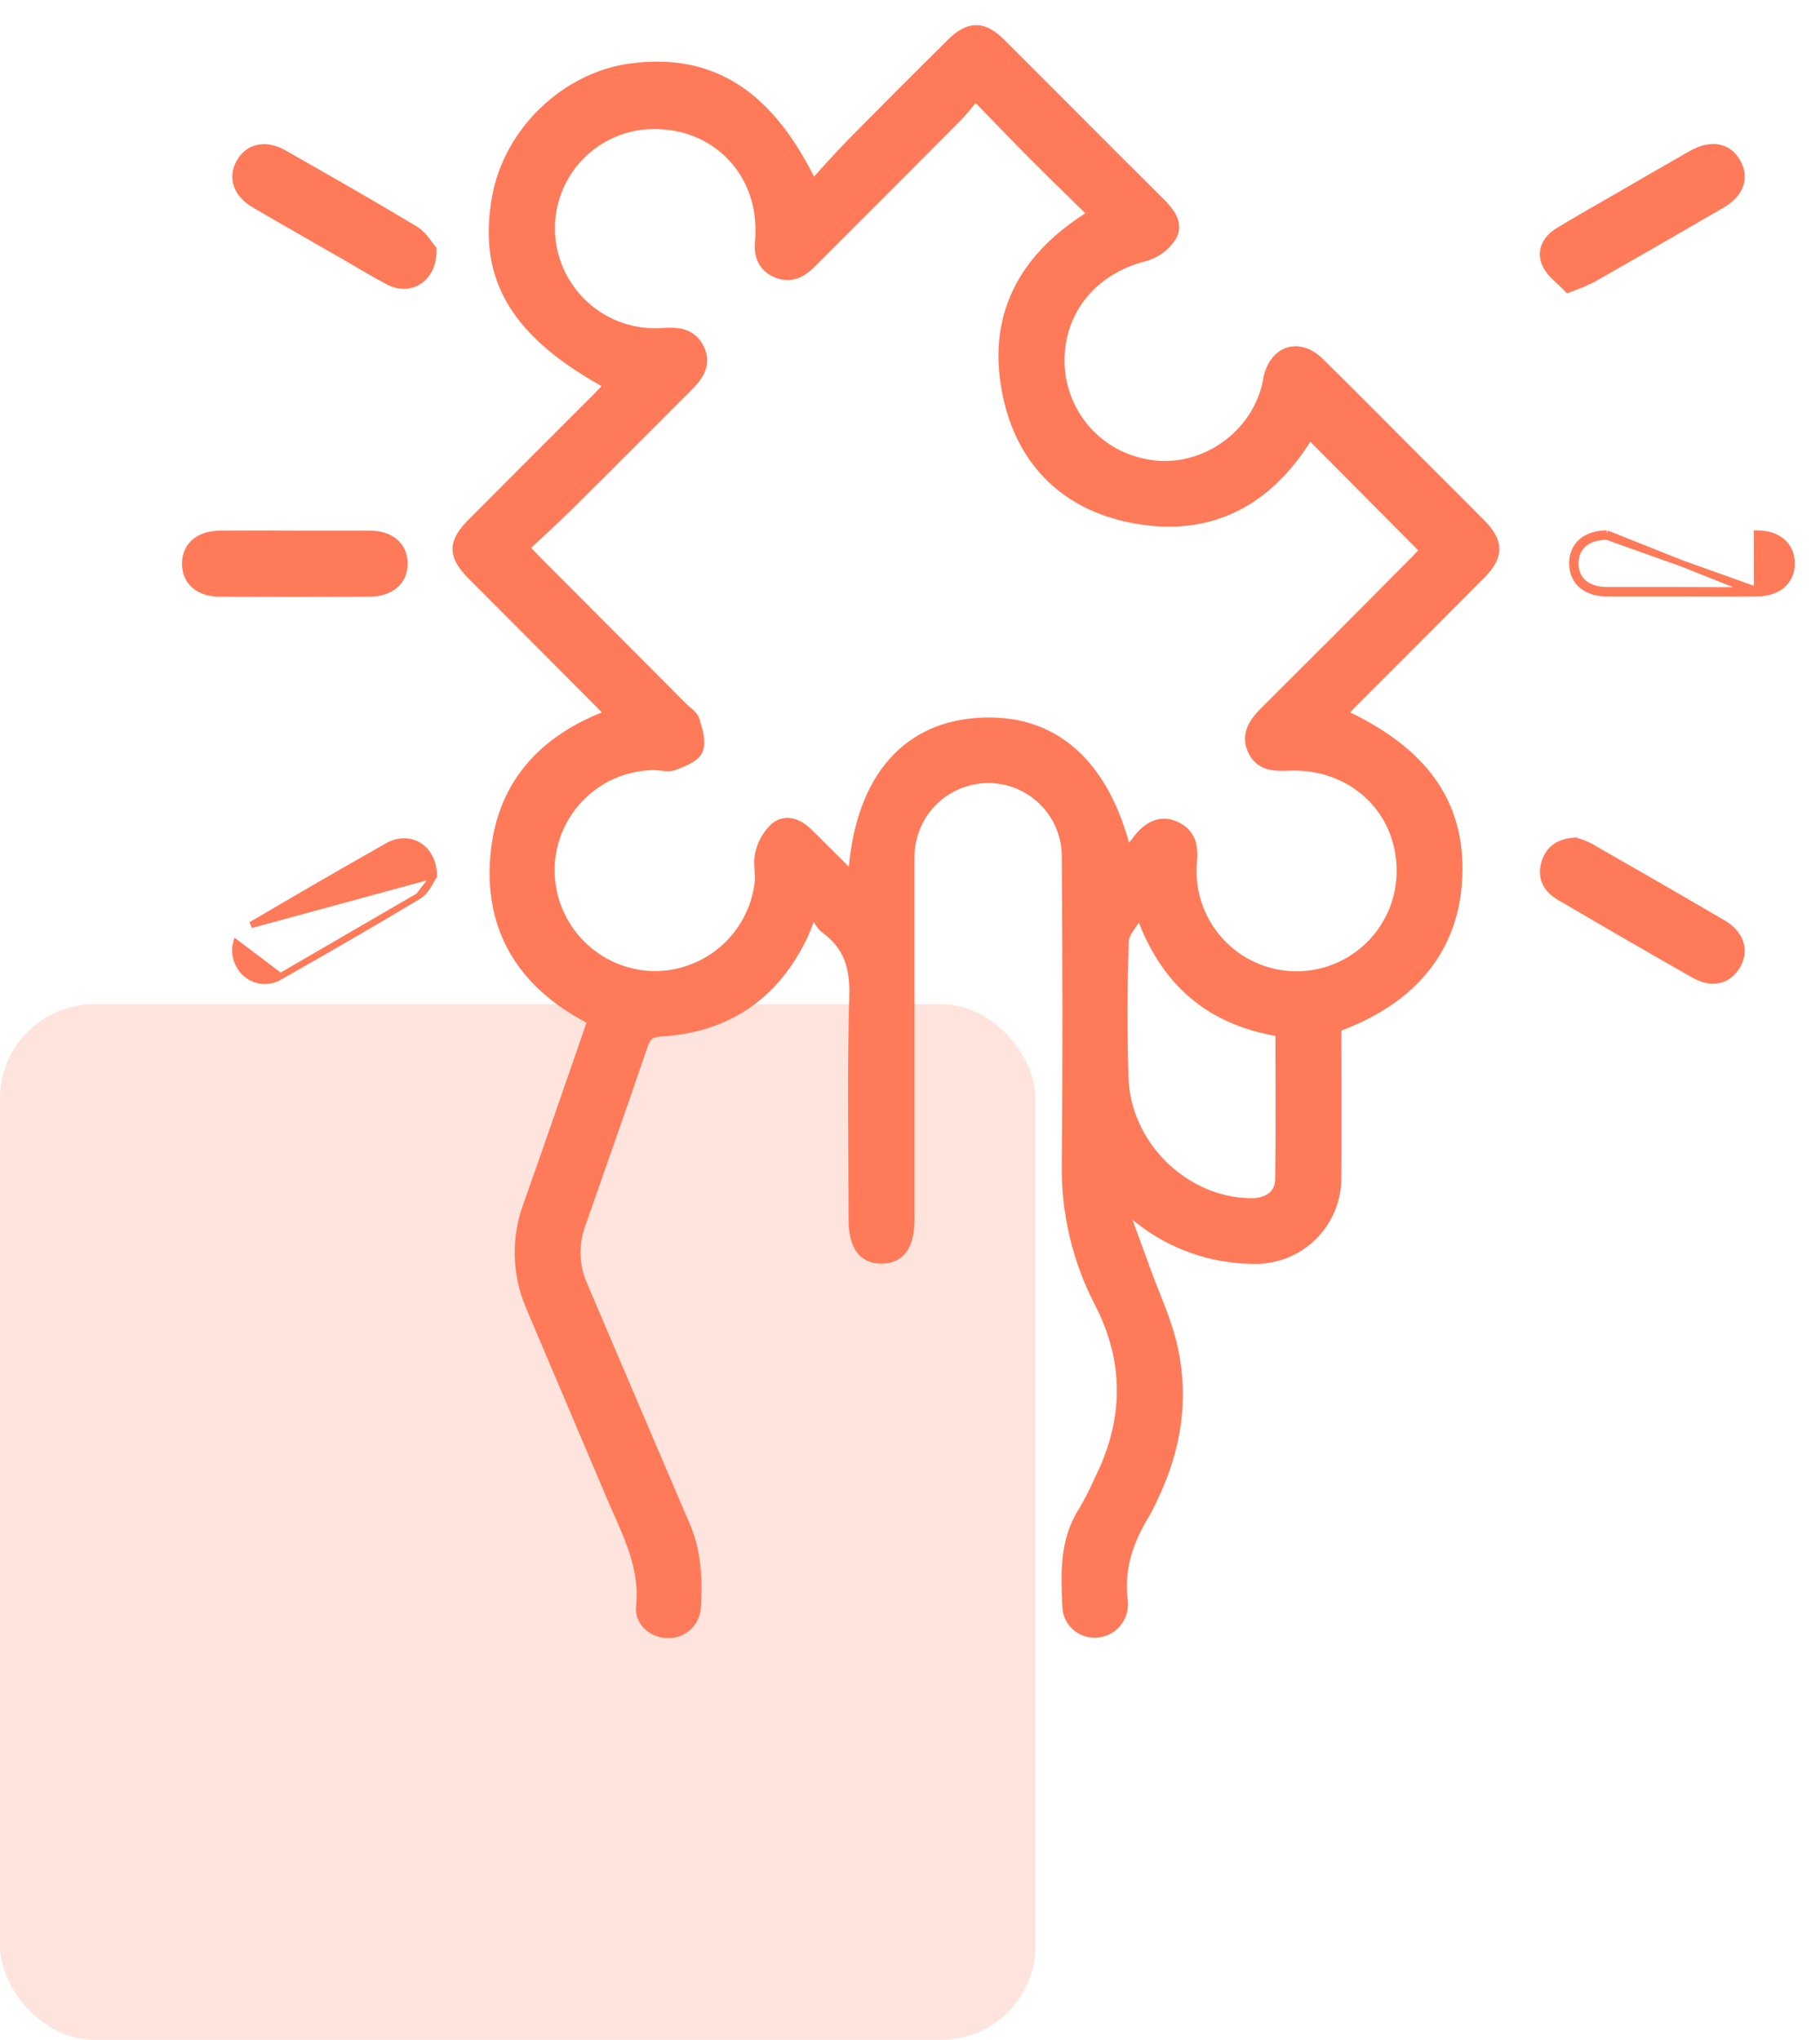
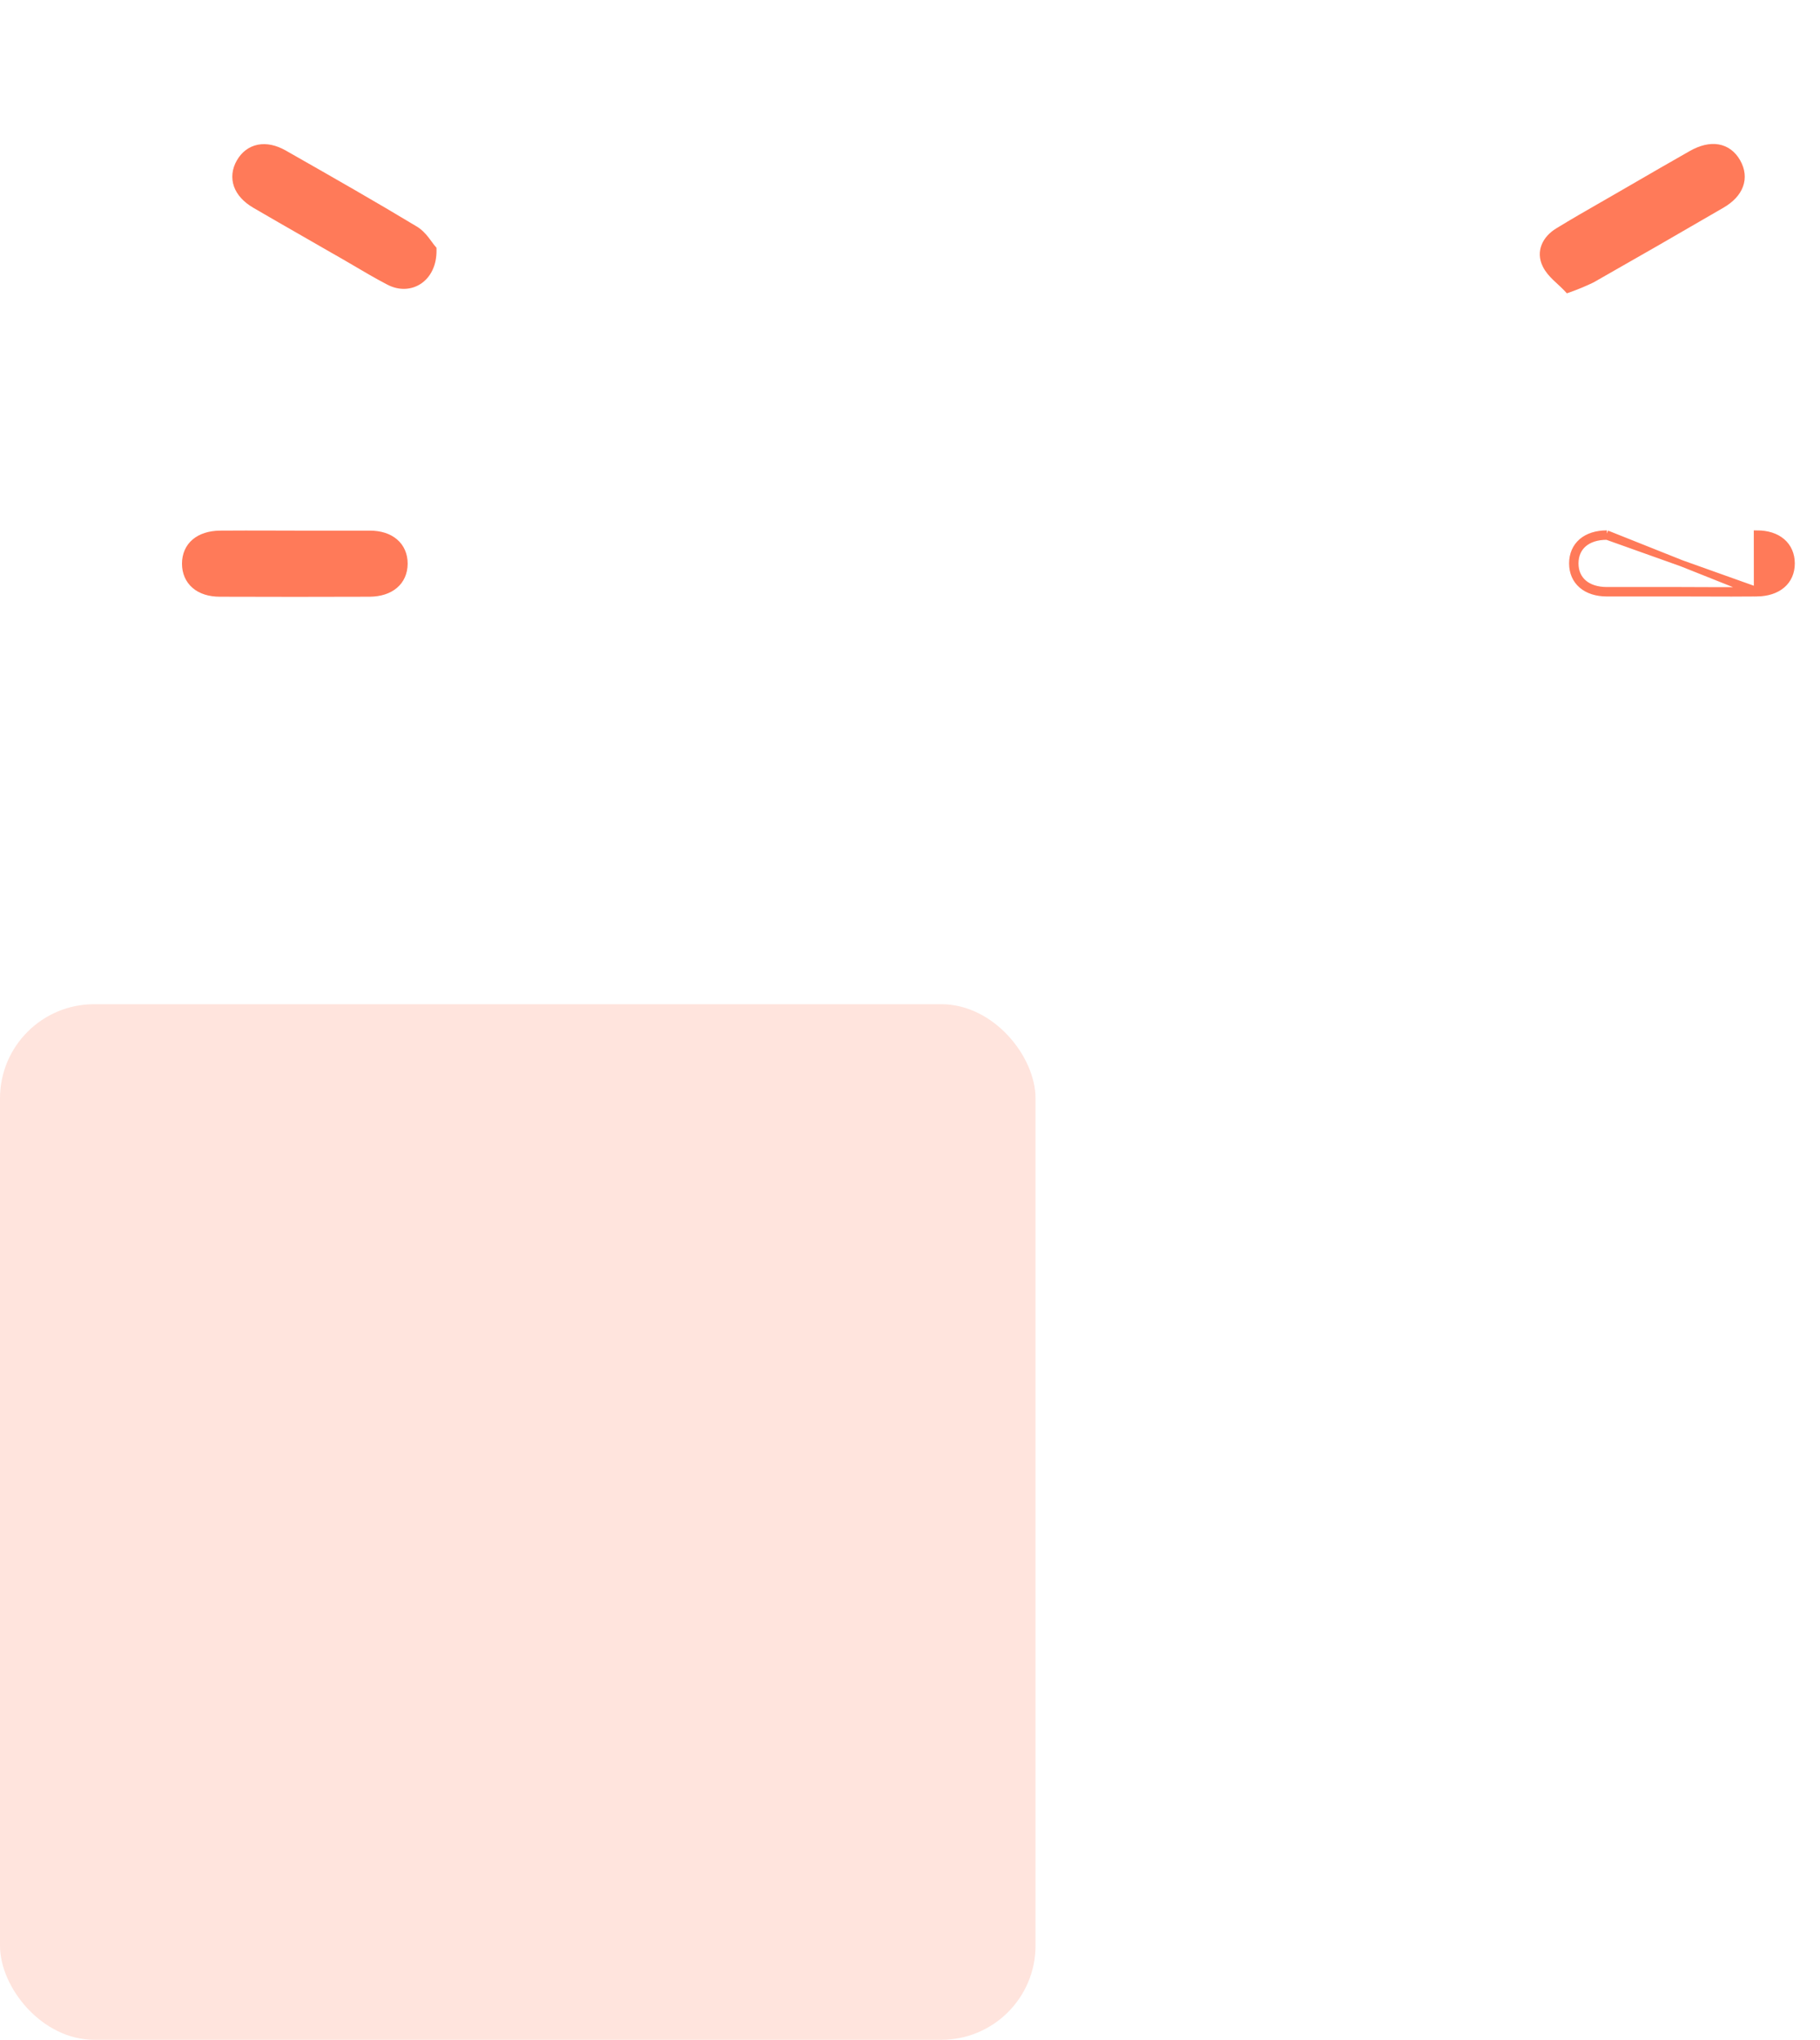
<svg xmlns="http://www.w3.org/2000/svg" width="58" height="65" viewBox="0 0 58 65" fill="none">
  <rect y="32" width="33" height="33" rx="3" fill="#FF7A59" fill-opacity="0.2" />
  <mask id="path-2-outside-1_756_10349" maskUnits="userSpaceOnUse" x="13.621" y="0" width="35" height="53" fill="black">
    <rect fill="white" x="13.621" width="35" height="53" />
-     <path d="M25.89 28.933C25.717 29.369 25.64 29.6 25.537 29.816C24.633 31.687 23.138 32.702 21.07 32.829C20.705 32.851 20.558 32.962 20.445 33.299C19.796 35.209 19.12 37.109 18.457 39.015C18.226 39.656 18.252 40.362 18.529 40.984C19.623 43.542 20.707 46.1 21.802 48.649C22.155 49.473 22.187 50.337 22.136 51.207C22.126 51.423 22.033 51.627 21.875 51.776C21.718 51.924 21.509 52.004 21.292 52C20.849 52 20.421 51.663 20.468 51.203C20.61 49.888 20.002 48.795 19.519 47.66C18.66 45.64 17.803 43.62 16.947 41.599C16.511 40.577 16.488 39.426 16.883 38.387C17.576 36.436 18.246 34.477 18.937 32.489C16.853 31.45 15.672 29.796 15.814 27.446C15.956 25.097 17.296 23.586 19.525 22.786C19.367 22.618 19.241 22.475 19.106 22.34L15.09 18.312C14.47 17.688 14.464 17.317 15.076 16.697C16.427 15.341 17.779 13.988 19.133 12.635C19.254 12.513 19.369 12.384 19.491 12.252C16.47 10.62 15.414 8.866 15.88 6.291C16.254 4.22 18.059 2.489 20.124 2.219C22.679 1.888 24.496 3.049 25.89 5.98C26.326 5.506 26.718 5.053 27.138 4.627C28.195 3.553 29.259 2.487 30.331 1.427C30.898 0.859 31.312 0.859 31.874 1.42C33.567 3.11 35.252 4.807 36.949 6.494C37.244 6.79 37.517 7.142 37.298 7.517C37.103 7.818 36.805 8.036 36.46 8.131C34.8 8.548 33.709 9.864 33.725 11.525C33.733 12.312 34.013 13.072 34.519 13.674C35.024 14.276 35.723 14.684 36.496 14.827C38.224 15.178 40.004 14.024 40.418 12.284C40.438 12.198 40.448 12.11 40.469 12.023C40.676 11.188 41.402 10.974 42.019 11.582C43.081 12.625 44.126 13.686 45.178 14.739C45.842 15.403 46.51 16.063 47.165 16.729C47.722 17.297 47.719 17.705 47.153 18.275C45.804 19.632 44.453 20.987 43.098 22.34C42.956 22.475 42.836 22.617 42.695 22.766C45.314 23.959 46.492 25.609 46.402 27.92C46.314 30.175 45.001 31.82 42.546 32.701C42.546 34.294 42.559 35.906 42.546 37.516C42.549 37.858 42.483 38.198 42.352 38.514C42.221 38.83 42.027 39.116 41.782 39.355C41.537 39.594 41.247 39.781 40.928 39.905C40.609 40.028 40.269 40.086 39.927 40.074C38.624 40.064 37.361 39.619 36.338 38.811C36.196 38.704 36.067 38.596 35.931 38.488L35.766 38.561C35.994 39.186 36.222 39.811 36.449 40.437C36.754 41.281 37.149 42.108 37.338 42.978C37.687 44.583 37.443 46.15 36.737 47.637C36.653 47.831 36.558 48.021 36.453 48.205C35.921 49.072 35.602 49.989 35.743 51.025C35.75 51.078 35.75 51.131 35.743 51.184C35.731 51.399 35.637 51.601 35.482 51.75C35.327 51.898 35.121 51.983 34.906 51.986C34.689 51.994 34.477 51.916 34.317 51.768C34.157 51.62 34.063 51.415 34.054 51.197C34.009 50.151 33.956 49.102 34.571 48.161C34.758 47.839 34.927 47.507 35.076 47.166C36.017 45.278 36.044 43.376 35.076 41.501C34.364 40.129 34.006 38.6 34.037 37.054C34.068 33.811 34.059 30.566 34.037 27.321C34.041 26.921 33.951 26.524 33.773 26.165C33.595 25.806 33.335 25.494 33.014 25.255C32.693 25.016 32.32 24.856 31.925 24.788C31.531 24.721 31.126 24.748 30.744 24.867C30.215 25.029 29.753 25.36 29.428 25.809C29.104 26.259 28.934 26.801 28.945 27.355C28.945 29.962 28.945 32.569 28.945 35.172C28.945 36.397 28.945 37.62 28.945 38.843C28.945 39.665 28.668 40.064 28.093 40.067C27.519 40.07 27.242 39.665 27.242 38.851C27.242 36.474 27.195 34.098 27.265 31.724C27.291 30.808 27.08 30.12 26.349 29.574C26.181 29.466 26.089 29.22 25.89 28.933ZM41.72 13.754C40.442 15.914 38.563 16.969 36.033 16.454C33.999 16.039 32.647 14.725 32.182 12.708C31.588 10.127 32.639 8.194 34.91 6.832C34.253 6.186 33.616 5.572 32.991 4.943C32.366 4.315 31.766 3.689 31.082 2.986C30.825 3.285 30.643 3.526 30.43 3.74C28.893 5.285 27.353 6.828 25.811 8.367C25.509 8.67 25.171 8.826 24.76 8.652C24.35 8.477 24.214 8.126 24.261 7.692C24.272 7.587 24.273 7.48 24.275 7.374C24.306 5.4 22.811 3.896 20.834 3.913C20.385 3.914 19.942 4.004 19.529 4.18C19.116 4.355 18.742 4.611 18.43 4.934C18.118 5.256 17.874 5.638 17.712 6.057C17.55 6.475 17.473 6.922 17.486 7.371C17.5 7.829 17.606 8.279 17.798 8.694C17.99 9.109 18.265 9.481 18.604 9.788C18.944 10.094 19.342 10.329 19.774 10.477C20.207 10.626 20.665 10.685 21.121 10.651C21.598 10.619 22.018 10.651 22.249 11.13C22.48 11.609 22.215 11.967 21.884 12.297C20.615 13.561 19.356 14.831 18.084 16.092C17.621 16.549 17.136 16.984 16.643 17.448C16.852 17.667 16.983 17.809 17.119 17.945C18.656 19.489 20.195 21.032 21.735 22.576C21.86 22.701 22.049 22.809 22.094 22.959C22.184 23.259 22.31 23.63 22.205 23.88C22.111 24.105 21.738 24.24 21.461 24.347C21.295 24.41 21.078 24.347 20.884 24.34C20.005 24.335 19.16 24.672 18.525 25.279C17.889 25.886 17.514 26.716 17.477 27.594C17.443 28.482 17.756 29.347 18.348 30.008C18.94 30.669 19.766 31.074 20.651 31.137C21.517 31.192 22.372 30.914 23.041 30.36C23.709 29.805 24.141 29.015 24.248 28.153C24.286 27.839 24.19 27.499 24.266 27.201C24.336 26.89 24.499 26.608 24.733 26.393C25.043 26.146 25.412 26.281 25.693 26.552C26.1 26.946 26.495 27.352 26.9 27.75C26.988 27.837 27.093 27.907 27.222 28.009C27.388 25.006 28.783 23.262 31.103 23.079C33.516 22.887 35.173 24.329 35.88 27.255C36.052 27.084 36.21 26.899 36.352 26.703C36.655 26.355 37.023 26.156 37.48 26.386C37.937 26.616 37.985 27.009 37.944 27.472C37.905 27.932 37.96 28.396 38.106 28.834C38.252 29.272 38.486 29.676 38.794 30.02C39.101 30.365 39.476 30.643 39.895 30.837C40.313 31.031 40.767 31.138 41.229 31.15C41.686 31.162 42.14 31.082 42.565 30.913C42.99 30.745 43.377 30.492 43.702 30.171C44.027 29.849 44.284 29.464 44.457 29.041C44.63 28.617 44.715 28.163 44.708 27.705C44.684 25.725 43.093 24.264 41.041 24.358C40.589 24.379 40.174 24.358 39.958 23.893C39.742 23.428 39.98 23.059 40.317 22.722C41.926 21.122 43.528 19.516 45.123 17.904C45.253 17.772 45.377 17.634 45.473 17.532L41.72 13.754ZM36.341 28.961C36.093 29.388 35.783 29.682 35.773 29.985C35.722 31.434 35.719 32.886 35.763 34.338C35.826 36.513 37.707 38.352 39.843 38.382C40.425 38.39 40.828 38.107 40.837 37.586C40.861 36.014 40.845 34.44 40.845 32.84C38.617 32.496 37.129 31.271 36.345 28.961H36.341Z" />
  </mask>
-   <path d="M25.89 28.933C25.717 29.369 25.64 29.6 25.537 29.816C24.633 31.687 23.138 32.702 21.07 32.829C20.705 32.851 20.558 32.962 20.445 33.299C19.796 35.209 19.12 37.109 18.457 39.015C18.226 39.656 18.252 40.362 18.529 40.984C19.623 43.542 20.707 46.1 21.802 48.649C22.155 49.473 22.187 50.337 22.136 51.207C22.126 51.423 22.033 51.627 21.875 51.776C21.718 51.924 21.509 52.004 21.292 52C20.849 52 20.421 51.663 20.468 51.203C20.61 49.888 20.002 48.795 19.519 47.66C18.66 45.64 17.803 43.62 16.947 41.599C16.511 40.577 16.488 39.426 16.883 38.387C17.576 36.436 18.246 34.477 18.937 32.489C16.853 31.45 15.672 29.796 15.814 27.446C15.956 25.097 17.296 23.586 19.525 22.786C19.367 22.618 19.241 22.475 19.106 22.34L15.09 18.312C14.47 17.688 14.464 17.317 15.076 16.697C16.427 15.341 17.779 13.988 19.133 12.635C19.254 12.513 19.369 12.384 19.491 12.252C16.47 10.62 15.414 8.866 15.88 6.291C16.254 4.22 18.059 2.489 20.124 2.219C22.679 1.888 24.496 3.049 25.89 5.98C26.326 5.506 26.718 5.053 27.138 4.627C28.195 3.553 29.259 2.487 30.331 1.427C30.898 0.859 31.312 0.859 31.874 1.42C33.567 3.11 35.252 4.807 36.949 6.494C37.244 6.79 37.517 7.142 37.298 7.517C37.103 7.818 36.805 8.036 36.46 8.131C34.8 8.548 33.709 9.864 33.725 11.525C33.733 12.312 34.013 13.072 34.519 13.674C35.024 14.276 35.723 14.684 36.496 14.827C38.224 15.178 40.004 14.024 40.418 12.284C40.438 12.198 40.448 12.11 40.469 12.023C40.676 11.188 41.402 10.974 42.019 11.582C43.081 12.625 44.126 13.686 45.178 14.739C45.842 15.403 46.51 16.063 47.165 16.729C47.722 17.297 47.719 17.705 47.153 18.275C45.804 19.632 44.453 20.987 43.098 22.34C42.956 22.475 42.836 22.617 42.695 22.766C45.314 23.959 46.492 25.609 46.402 27.92C46.314 30.175 45.001 31.82 42.546 32.701C42.546 34.294 42.559 35.906 42.546 37.516C42.549 37.858 42.483 38.198 42.352 38.514C42.221 38.83 42.027 39.116 41.782 39.355C41.537 39.594 41.247 39.781 40.928 39.905C40.609 40.028 40.269 40.086 39.927 40.074C38.624 40.064 37.361 39.619 36.338 38.811C36.196 38.704 36.067 38.596 35.931 38.488L35.766 38.561C35.994 39.186 36.222 39.811 36.449 40.437C36.754 41.281 37.149 42.108 37.338 42.978C37.687 44.583 37.443 46.15 36.737 47.637C36.653 47.831 36.558 48.021 36.453 48.205C35.921 49.072 35.602 49.989 35.743 51.025C35.75 51.078 35.75 51.131 35.743 51.184C35.731 51.399 35.637 51.601 35.482 51.75C35.327 51.898 35.121 51.983 34.906 51.986C34.689 51.994 34.477 51.916 34.317 51.768C34.157 51.62 34.063 51.415 34.054 51.197C34.009 50.151 33.956 49.102 34.571 48.161C34.758 47.839 34.927 47.507 35.076 47.166C36.017 45.278 36.044 43.376 35.076 41.501C34.364 40.129 34.006 38.6 34.037 37.054C34.068 33.811 34.059 30.566 34.037 27.321C34.041 26.921 33.951 26.524 33.773 26.165C33.595 25.806 33.335 25.494 33.014 25.255C32.693 25.016 32.32 24.856 31.925 24.788C31.531 24.721 31.126 24.748 30.744 24.867C30.215 25.029 29.753 25.36 29.428 25.809C29.104 26.259 28.934 26.801 28.945 27.355C28.945 29.962 28.945 32.569 28.945 35.172C28.945 36.397 28.945 37.62 28.945 38.843C28.945 39.665 28.668 40.064 28.093 40.067C27.519 40.07 27.242 39.665 27.242 38.851C27.242 36.474 27.195 34.098 27.265 31.724C27.291 30.808 27.08 30.12 26.349 29.574C26.181 29.466 26.089 29.22 25.89 28.933ZM41.72 13.754C40.442 15.914 38.563 16.969 36.033 16.454C33.999 16.039 32.647 14.725 32.182 12.708C31.588 10.127 32.639 8.194 34.91 6.832C34.253 6.186 33.616 5.572 32.991 4.943C32.366 4.315 31.766 3.689 31.082 2.986C30.825 3.285 30.643 3.526 30.43 3.74C28.893 5.285 27.353 6.828 25.811 8.367C25.509 8.67 25.171 8.826 24.76 8.652C24.35 8.477 24.214 8.126 24.261 7.692C24.272 7.587 24.273 7.48 24.275 7.374C24.306 5.4 22.811 3.896 20.834 3.913C20.385 3.914 19.942 4.004 19.529 4.18C19.116 4.355 18.742 4.611 18.43 4.934C18.118 5.256 17.874 5.638 17.712 6.057C17.55 6.475 17.473 6.922 17.486 7.371C17.5 7.829 17.606 8.279 17.798 8.694C17.99 9.109 18.265 9.481 18.604 9.788C18.944 10.094 19.342 10.329 19.774 10.477C20.207 10.626 20.665 10.685 21.121 10.651C21.598 10.619 22.018 10.651 22.249 11.13C22.48 11.609 22.215 11.967 21.884 12.297C20.615 13.561 19.356 14.831 18.084 16.092C17.621 16.549 17.136 16.984 16.643 17.448C16.852 17.667 16.983 17.809 17.119 17.945C18.656 19.489 20.195 21.032 21.735 22.576C21.86 22.701 22.049 22.809 22.094 22.959C22.184 23.259 22.31 23.63 22.205 23.88C22.111 24.105 21.738 24.24 21.461 24.347C21.295 24.41 21.078 24.347 20.884 24.34C20.005 24.335 19.16 24.672 18.525 25.279C17.889 25.886 17.514 26.716 17.477 27.594C17.443 28.482 17.756 29.347 18.348 30.008C18.94 30.669 19.766 31.074 20.651 31.137C21.517 31.192 22.372 30.914 23.041 30.36C23.709 29.805 24.141 29.015 24.248 28.153C24.286 27.839 24.19 27.499 24.266 27.201C24.336 26.89 24.499 26.608 24.733 26.393C25.043 26.146 25.412 26.281 25.693 26.552C26.1 26.946 26.495 27.352 26.9 27.75C26.988 27.837 27.093 27.907 27.222 28.009C27.388 25.006 28.783 23.262 31.103 23.079C33.516 22.887 35.173 24.329 35.88 27.255C36.052 27.084 36.21 26.899 36.352 26.703C36.655 26.355 37.023 26.156 37.48 26.386C37.937 26.616 37.985 27.009 37.944 27.472C37.905 27.932 37.96 28.396 38.106 28.834C38.252 29.272 38.486 29.676 38.794 30.02C39.101 30.365 39.476 30.643 39.895 30.837C40.313 31.031 40.767 31.138 41.229 31.15C41.686 31.162 42.14 31.082 42.565 30.913C42.99 30.745 43.377 30.492 43.702 30.171C44.027 29.849 44.284 29.464 44.457 29.041C44.63 28.617 44.715 28.163 44.708 27.705C44.684 25.725 43.093 24.264 41.041 24.358C40.589 24.379 40.174 24.358 39.958 23.893C39.742 23.428 39.98 23.059 40.317 22.722C41.926 21.122 43.528 19.516 45.123 17.904C45.253 17.772 45.377 17.634 45.473 17.532L41.72 13.754ZM36.341 28.961C36.093 29.388 35.783 29.682 35.773 29.985C35.722 31.434 35.719 32.886 35.763 34.338C35.826 36.513 37.707 38.352 39.843 38.382C40.425 38.39 40.828 38.107 40.837 37.586C40.861 36.014 40.845 34.44 40.845 32.84C38.617 32.496 37.129 31.271 36.345 28.961H36.341Z" fill="#FF7A59" />
-   <path d="M25.89 28.933C25.717 29.369 25.64 29.6 25.537 29.816C24.633 31.687 23.138 32.702 21.07 32.829C20.705 32.851 20.558 32.962 20.445 33.299C19.796 35.209 19.12 37.109 18.457 39.015C18.226 39.656 18.252 40.362 18.529 40.984C19.623 43.542 20.707 46.1 21.802 48.649C22.155 49.473 22.187 50.337 22.136 51.207C22.126 51.423 22.033 51.627 21.875 51.776C21.718 51.924 21.509 52.004 21.292 52C20.849 52 20.421 51.663 20.468 51.203C20.61 49.888 20.002 48.795 19.519 47.66C18.66 45.64 17.803 43.62 16.947 41.599C16.511 40.577 16.488 39.426 16.883 38.387C17.576 36.436 18.246 34.477 18.937 32.489C16.853 31.45 15.672 29.796 15.814 27.446C15.956 25.097 17.296 23.586 19.525 22.786C19.367 22.618 19.241 22.475 19.106 22.34L15.09 18.312C14.47 17.688 14.464 17.317 15.076 16.697C16.427 15.341 17.779 13.988 19.133 12.635C19.254 12.513 19.369 12.384 19.491 12.252C16.47 10.62 15.414 8.866 15.88 6.291C16.254 4.22 18.059 2.489 20.124 2.219C22.679 1.888 24.496 3.049 25.89 5.98C26.326 5.506 26.718 5.053 27.138 4.627C28.195 3.553 29.259 2.487 30.331 1.427C30.898 0.859 31.312 0.859 31.874 1.42C33.567 3.11 35.252 4.807 36.949 6.494C37.244 6.79 37.517 7.142 37.298 7.517C37.103 7.818 36.805 8.036 36.46 8.131C34.8 8.548 33.709 9.864 33.725 11.525C33.733 12.312 34.013 13.072 34.519 13.674C35.024 14.276 35.723 14.684 36.496 14.827C38.224 15.178 40.004 14.024 40.418 12.284C40.438 12.198 40.448 12.11 40.469 12.023C40.676 11.188 41.402 10.974 42.019 11.582C43.081 12.625 44.126 13.686 45.178 14.739C45.842 15.403 46.51 16.063 47.165 16.729C47.722 17.297 47.719 17.705 47.153 18.275C45.804 19.632 44.453 20.987 43.098 22.34C42.956 22.475 42.836 22.617 42.695 22.766C45.314 23.959 46.492 25.609 46.402 27.92C46.314 30.175 45.001 31.82 42.546 32.701C42.546 34.294 42.559 35.906 42.546 37.516C42.549 37.858 42.483 38.198 42.352 38.514C42.221 38.83 42.027 39.116 41.782 39.355C41.537 39.594 41.247 39.781 40.928 39.905C40.609 40.028 40.269 40.086 39.927 40.074C38.624 40.064 37.361 39.619 36.338 38.811C36.196 38.704 36.067 38.596 35.931 38.488L35.766 38.561C35.994 39.186 36.222 39.811 36.449 40.437C36.754 41.281 37.149 42.108 37.338 42.978C37.687 44.583 37.443 46.15 36.737 47.637C36.653 47.831 36.558 48.021 36.453 48.205C35.921 49.072 35.602 49.989 35.743 51.025C35.75 51.078 35.75 51.131 35.743 51.184C35.731 51.399 35.637 51.601 35.482 51.75C35.327 51.898 35.121 51.983 34.906 51.986C34.689 51.994 34.477 51.916 34.317 51.768C34.157 51.62 34.063 51.415 34.054 51.197C34.009 50.151 33.956 49.102 34.571 48.161C34.758 47.839 34.927 47.507 35.076 47.166C36.017 45.278 36.044 43.376 35.076 41.501C34.364 40.129 34.006 38.6 34.037 37.054C34.068 33.811 34.059 30.566 34.037 27.321C34.041 26.921 33.951 26.524 33.773 26.165C33.595 25.806 33.335 25.494 33.014 25.255C32.693 25.016 32.32 24.856 31.925 24.788C31.531 24.721 31.126 24.748 30.744 24.867C30.215 25.029 29.753 25.36 29.428 25.809C29.104 26.259 28.934 26.801 28.945 27.355C28.945 29.962 28.945 32.569 28.945 35.172C28.945 36.397 28.945 37.62 28.945 38.843C28.945 39.665 28.668 40.064 28.093 40.067C27.519 40.07 27.242 39.665 27.242 38.851C27.242 36.474 27.195 34.098 27.265 31.724C27.291 30.808 27.08 30.12 26.349 29.574C26.181 29.466 26.089 29.22 25.89 28.933ZM41.72 13.754C40.442 15.914 38.563 16.969 36.033 16.454C33.999 16.039 32.647 14.725 32.182 12.708C31.588 10.127 32.639 8.194 34.91 6.832C34.253 6.186 33.616 5.572 32.991 4.943C32.366 4.315 31.766 3.689 31.082 2.986C30.825 3.285 30.643 3.526 30.43 3.74C28.893 5.285 27.353 6.828 25.811 8.367C25.509 8.67 25.171 8.826 24.76 8.652C24.35 8.477 24.214 8.126 24.261 7.692C24.272 7.587 24.273 7.48 24.275 7.374C24.306 5.4 22.811 3.896 20.834 3.913C20.385 3.914 19.942 4.004 19.529 4.18C19.116 4.355 18.742 4.611 18.43 4.934C18.118 5.256 17.874 5.638 17.712 6.057C17.55 6.475 17.473 6.922 17.486 7.371C17.5 7.829 17.606 8.279 17.798 8.694C17.99 9.109 18.265 9.481 18.604 9.788C18.944 10.094 19.342 10.329 19.774 10.477C20.207 10.626 20.665 10.685 21.121 10.651C21.598 10.619 22.018 10.651 22.249 11.13C22.48 11.609 22.215 11.967 21.884 12.297C20.615 13.561 19.356 14.831 18.084 16.092C17.621 16.549 17.136 16.984 16.643 17.448C16.852 17.667 16.983 17.809 17.119 17.945C18.656 19.489 20.195 21.032 21.735 22.576C21.86 22.701 22.049 22.809 22.094 22.959C22.184 23.259 22.31 23.63 22.205 23.88C22.111 24.105 21.738 24.24 21.461 24.347C21.295 24.41 21.078 24.347 20.884 24.34C20.005 24.335 19.16 24.672 18.525 25.279C17.889 25.886 17.514 26.716 17.477 27.594C17.443 28.482 17.756 29.347 18.348 30.008C18.94 30.669 19.766 31.074 20.651 31.137C21.517 31.192 22.372 30.914 23.041 30.36C23.709 29.805 24.141 29.015 24.248 28.153C24.286 27.839 24.19 27.499 24.266 27.201C24.336 26.89 24.499 26.608 24.733 26.393C25.043 26.146 25.412 26.281 25.693 26.552C26.1 26.946 26.495 27.352 26.9 27.75C26.988 27.837 27.093 27.907 27.222 28.009C27.388 25.006 28.783 23.262 31.103 23.079C33.516 22.887 35.173 24.329 35.88 27.255C36.052 27.084 36.21 26.899 36.352 26.703C36.655 26.355 37.023 26.156 37.48 26.386C37.937 26.616 37.985 27.009 37.944 27.472C37.905 27.932 37.96 28.396 38.106 28.834C38.252 29.272 38.486 29.676 38.794 30.02C39.101 30.365 39.476 30.643 39.895 30.837C40.313 31.031 40.767 31.138 41.229 31.15C41.686 31.162 42.14 31.082 42.565 30.913C42.99 30.745 43.377 30.492 43.702 30.171C44.027 29.849 44.284 29.464 44.457 29.041C44.63 28.617 44.715 28.163 44.708 27.705C44.684 25.725 43.093 24.264 41.041 24.358C40.589 24.379 40.174 24.358 39.958 23.893C39.742 23.428 39.98 23.059 40.317 22.722C41.926 21.122 43.528 19.516 45.123 17.904C45.253 17.772 45.377 17.634 45.473 17.532L41.72 13.754ZM36.341 28.961C36.093 29.388 35.783 29.682 35.773 29.985C35.722 31.434 35.719 32.886 35.763 34.338C35.826 36.513 37.707 38.352 39.843 38.382C40.425 38.39 40.828 38.107 40.837 37.586C40.861 36.014 40.845 34.44 40.845 32.84C38.617 32.496 37.129 31.271 36.345 28.961H36.341Z" stroke="#FF7A59" stroke-width="0.4" mask="url(#path-2-outside-1_756_10349)" />
  <path d="M11.785 18.915L11.786 18.915C12.114 18.911 12.391 18.823 12.586 18.656C12.784 18.488 12.89 18.248 12.891 17.962C12.892 17.677 12.786 17.434 12.588 17.265C12.392 17.097 12.116 17.009 11.786 17.009H11.782H11.777H11.773H11.768H11.763H11.759H11.754H11.75H11.745H11.741H11.736H11.732H11.727H11.723H11.718H11.713H11.709H11.704H11.7H11.695H11.691H11.686H11.682H11.677H11.673H11.668H11.664H11.659H11.654H11.65H11.645H11.641H11.636H11.632H11.627H11.623H11.618H11.613H11.609H11.604H11.6H11.595H11.591H11.586H11.582H11.577H11.572H11.568H11.563H11.559H11.554H11.55H11.545H11.541H11.536H11.532H11.527H11.523H11.518H11.513H11.509H11.504H11.5H11.495H11.491H11.486H11.482H11.477H11.472H11.468H11.463H11.459H11.454H11.45H11.445H11.441H11.436H11.431H11.427H11.422H11.418H11.413H11.409H11.404H11.4H11.395H11.39H11.386H11.381H11.377H11.372H11.368H11.363H11.359H11.354H11.35H11.345H11.34H11.336H11.331H11.327H11.322H11.318H11.313H11.309H11.304H11.299H11.295H11.29H11.286H11.281H11.277H11.272H11.268H11.263H11.258H11.254H11.249H11.245H11.24H11.236H11.231H11.226H11.222H11.217H11.213H11.208H11.204H11.199H11.194H11.19H11.185H11.181H11.176H11.172H11.167H11.163H11.158H11.153H11.149H11.144H11.14H11.135H11.131H11.126H11.122H11.117H11.113H11.108H11.103H11.099H11.094H11.09H11.085H11.081H11.076H11.071H11.067H11.062H11.058H11.053H11.049H11.044H11.04H11.035H11.03H11.026H11.021H11.017H11.012H11.008H11.003H10.998H10.994H10.989H10.985H10.98H10.976H10.971H10.966H10.962H10.957H10.953H10.948H10.944H10.939H10.934H10.93H10.925H10.921H10.916H10.912H10.907H10.903H10.898H10.893H10.889H10.884H10.88H10.875H10.871H10.866H10.861H10.857H10.852H10.848H10.843H10.839H10.834H10.829H10.825H10.82H10.816H10.811H10.807H10.802H10.798H10.793H10.788H10.784H10.779H10.775H10.77H10.766H10.761H10.757H10.752H10.747H10.743H10.738H10.734H10.729H10.725H10.72H10.715H10.711H10.706H10.702H10.697H10.693H10.688H10.683H10.679H10.674H10.67H10.665H10.661H10.656H10.651H10.647H10.642H10.638H10.633H10.629H10.624H10.619H10.615H10.61H10.606H10.601H10.597H10.592H10.588H10.583H10.578H10.574H10.569H10.565H10.56H10.556H10.551H10.546H10.542H10.537H10.533H10.528H10.524H10.519H10.514H10.51H10.505H10.501H10.496H10.492H10.487H10.482H10.478H10.473H10.469H10.464H10.46H10.455H10.45H10.446H10.441H10.437H10.432H10.428H10.423H10.418H10.414H10.409H10.405H10.4H10.396H10.391H10.386H10.382H10.377H10.373H10.368H10.364H10.359H10.354H10.35H10.345H10.341H10.336H10.332H10.327H10.322H10.318H10.313H10.309H10.304H10.3H10.295H10.29H10.286H10.281H10.277H10.272H10.268H10.263H10.258H10.254H10.249H10.245H10.24H10.236H10.231H10.226H10.222H10.217H10.213H10.208H10.204H10.199H10.194H10.19H10.185H10.181H10.176H10.172H10.167H10.162H10.158H10.153H10.149H10.144H10.14H10.135H10.13H10.126H10.121H10.117H10.112H10.108H10.103H10.098H10.094H10.089H10.085H10.08H10.076H10.071H10.066H10.062H10.057H10.053H10.048H10.044H10.039H10.034H10.03H10.025H10.021H10.016H10.012H10.007H10.002H9.998H9.993H9.989H9.984H9.98H9.975H9.97H9.966H9.961H9.957H9.952H9.948H9.943H9.938H9.934H9.929H9.925H9.92H9.916H9.911H9.906H9.902H9.897H9.893H9.888H9.884H9.879H9.874H9.87H9.865H9.861H9.856H9.852H9.847H9.842H9.838H9.833H9.829H9.824H9.82H9.815H9.81H9.806H9.801H9.797H9.792H9.788H9.783H9.778H9.774H9.769H9.765H9.76H9.756H9.751H9.746H9.742H9.737H9.733H9.728H9.724H9.719H9.714H9.71H9.705H9.701H9.696H9.692H9.687H9.683H9.678H9.673H9.669H9.664H9.66H9.655H9.651H9.646H9.641H9.637H9.632H9.628H9.623H9.619H9.614H9.609H9.605H9.6H9.596H9.591H9.587H9.582H9.577H9.573H9.568H9.564H9.559H9.555H9.55H9.545H9.541H9.536H9.532H9.527H9.523H9.518H9.513H9.509H9.504H9.5H9.495H9.491H9.486H9.482H9.477H9.472H9.468H9.463H9.459H9.454H9.45C9.179 17.009 8.907 17.008 8.636 17.007C8.092 17.006 7.548 17.004 7.005 17.009L7.005 17.009C6.675 17.014 6.398 17.102 6.203 17.268C6.005 17.436 5.9 17.677 5.9 17.962C5.9 18.247 6.005 18.489 6.203 18.659C6.398 18.827 6.675 18.915 7.005 18.915C8.599 18.921 10.192 18.921 11.785 18.915Z" fill="#FF7A59" stroke="#FF7A59" stroke-width="0.2" />
  <path d="M55.992 18.907L55.992 18.907C55.449 18.913 54.904 18.911 54.361 18.909C54.089 18.908 53.818 18.907 53.547 18.907H53.543H53.538H53.533H53.529H53.524H53.52H53.515H53.511H53.506H53.502H53.497H53.492H53.488H53.483H53.479H53.474H53.469H53.465H53.46H53.456H53.451H53.447H53.442H53.438H53.433H53.428H53.424H53.419H53.415H53.41H53.406H53.401H53.397H53.392H53.387H53.383H53.378H53.374H53.369H53.364H53.36H53.355H53.351H53.346H53.342H53.337H53.333H53.328H53.323H53.319H53.314H53.31H53.305H53.3H53.296H53.291H53.287H53.282H53.278H53.273H53.269H53.264H53.259H53.255H53.25H53.246H53.241H53.236H53.232H53.227H53.223H53.218H53.214H53.209H53.205H53.2H53.195H53.191H53.186H53.182H53.177H53.173H53.168H53.163H53.159H53.154H53.15H53.145H53.141H53.136H53.131H53.127H53.122H53.118H53.113H53.109H53.104H53.099H53.095H53.09H53.086H53.081H53.077H53.072H53.067H53.063H53.058H53.054H53.049H53.045H53.04H53.035H53.031H53.026H53.022H53.017H53.013H53.008H53.003H52.999H52.994H52.99H52.985H52.981H52.976H52.971H52.967H52.962H52.958H52.953H52.949H52.944H52.939H52.935H52.93H52.926H52.921H52.917H52.912H52.907H52.903H52.898H52.894H52.889H52.885H52.88H52.875H52.871H52.866H52.862H52.857H52.853H52.848H52.843H52.839H52.834H52.83H52.825H52.821H52.816H52.811H52.807H52.802H52.798H52.793H52.789H52.784H52.779H52.775H52.77H52.766H52.761H52.757H52.752H52.748H52.743H52.738H52.734H52.729H52.725H52.72H52.715H52.711H52.706H52.702H52.697H52.693H52.688H52.684H52.679H52.674H52.67H52.665H52.661H52.656H52.651H52.647H52.642H52.638H52.633H52.629H52.624H52.62H52.615H52.61H52.606H52.601H52.597H52.592H52.587H52.583H52.578H52.574H52.569H52.565H52.56H52.556H52.551H52.546H52.542H52.537H52.533H52.528H52.523H52.519H52.514H52.51H52.505H52.501H52.496H52.492H52.487H52.482H52.478H52.473H52.469H52.464H52.459H52.455H52.45H52.446H52.441H52.437H52.432H52.428H52.423H52.418H52.414H52.409H52.405H52.4H52.396H52.391H52.386H52.382H52.377H52.373H52.368H52.364H52.359H52.354H52.35H52.345H52.341H52.336H52.332H52.327H52.322H52.318H52.313H52.309H52.304H52.3H52.295H52.291H52.286H52.281H52.277H52.272H52.268H52.263H52.258H52.254H52.249H52.245H52.24H52.236H52.231H52.227H52.222H52.217H52.213H52.208H52.204H52.199H52.195H52.19H52.185H52.181H52.176H52.172H52.167H52.163H52.158H52.154H52.149H52.144H52.14H52.135H52.131H52.126H52.121H52.117H52.112H52.108H52.103H52.099H52.094H52.09H52.085H52.081H52.076H52.071H52.067H52.062H52.058H52.053H52.048H52.044H52.039H52.035H52.03H52.026H52.021H52.017H52.012H52.007H52.003H51.998H51.994H51.989H51.985H51.98H51.975H51.971H51.966H51.962H51.957H51.953H51.948H51.944H51.939H51.934H51.93H51.925H51.921H51.916H51.912H51.907H51.903H51.898H51.893H51.889H51.884H51.88H51.875H51.871H51.866H51.861H51.857H51.852H51.848H51.843H51.839H51.834H51.83H51.825H51.82H51.816H51.811H51.807H51.802H51.798H51.793H51.788H51.784H51.779H51.775H51.77H51.766H51.761H51.757H51.752H51.748H51.743H51.738H51.734H51.729H51.725H51.72H51.716H51.711H51.706H51.702H51.697H51.693H51.688H51.684H51.679H51.675H51.67H51.666H51.661H51.656H51.652H51.647H51.643H51.638H51.634H51.629H51.624H51.62H51.615H51.611H51.606H51.602H51.597H51.593H51.588H51.584H51.579H51.574H51.57H51.565H51.561H51.556H51.552H51.547H51.542H51.538H51.533H51.529H51.524H51.52H51.515H51.511H51.506H51.502H51.497H51.492H51.488H51.483H51.479H51.474H51.47H51.465H51.461H51.456H51.452H51.447H51.442H51.438H51.433H51.429H51.424H51.42H51.415H51.411H51.406H51.401H51.397H51.392H51.388H51.383H51.379H51.374H51.37H51.365H51.361H51.356H51.351H51.347H51.342H51.338H51.333H51.329H51.324H51.32H51.315H51.31H51.306H51.301H51.297H51.292H51.288H51.283H51.279H51.274H51.27H51.265H51.261H51.256H51.252H51.247H51.242H51.238H51.233H51.229H51.224H51.22H51.215H51.211C50.881 18.907 50.604 18.819 50.408 18.651C50.21 18.482 50.104 18.24 50.104 17.954C50.104 17.668 50.209 17.426 50.406 17.256C50.602 17.089 50.879 17.001 51.209 17.001M55.992 18.907L51.209 17.001M55.992 18.907C56.319 18.902 56.596 18.814 56.792 18.648C56.991 18.48 57.097 18.24 57.097 17.953C57.096 17.667 56.99 17.425 56.792 17.256C56.596 17.089 56.32 17.001 55.99 17.001L55.992 18.907ZM51.209 17.001C51.209 17.001 51.209 17.001 51.209 17.001V17.101M51.209 17.001C51.209 17.001 51.209 17.001 51.209 17.001L51.209 17.101M51.209 17.101C50.582 17.101 50.204 17.433 50.204 17.954C50.204 18.474 50.585 18.806 51.211 18.806H53.547C53.819 18.806 54.09 18.808 54.362 18.809C54.905 18.811 55.448 18.813 55.99 18.806L51.209 17.101Z" fill="#FF7A59" stroke="#FF7A59" stroke-width="0.2" />
-   <path d="M13.828 27.923L13.808 27.95C13.788 27.977 13.766 28.015 13.737 28.065C13.735 28.07 13.732 28.075 13.729 28.079C13.704 28.125 13.674 28.177 13.641 28.23C13.568 28.345 13.471 28.473 13.337 28.554L13.828 27.923ZM13.828 27.923L13.827 27.889M13.828 27.923L13.827 27.889M13.827 27.889C13.819 27.453 13.63 27.119 13.346 26.944C13.062 26.769 12.697 26.763 12.36 26.954C10.899 27.779 9.448 28.622 8.002 29.475L13.827 27.889ZM8.936 31.112C8.828 31.181 8.706 31.227 8.578 31.246C8.45 31.266 8.319 31.258 8.194 31.223C8.068 31.188 7.952 31.128 7.852 31.045C7.752 30.962 7.671 30.86 7.613 30.744C7.493 30.516 7.463 30.272 7.529 30.046L8.936 31.112ZM8.936 31.112C10.414 30.274 11.884 29.428 13.337 28.554L8.936 31.112Z" fill="#FF7A59" stroke="#FF7A59" stroke-width="0.2" />
-   <path d="M50.226 26.792L50.208 26.787L50.19 26.788C49.939 26.807 49.727 26.868 49.561 26.987C49.393 27.107 49.28 27.278 49.218 27.5C49.147 27.741 49.164 27.957 49.256 28.144C49.347 28.33 49.506 28.477 49.702 28.591C51.119 29.423 52.541 30.246 53.969 31.059C54.242 31.216 54.511 31.278 54.755 31.232C55.001 31.187 55.207 31.034 55.355 30.791C55.503 30.547 55.541 30.286 55.46 30.039C55.38 29.795 55.188 29.578 54.902 29.411L54.902 29.411C53.499 28.589 52.089 27.78 50.68 26.973L50.68 26.973L50.674 26.97C50.53 26.899 50.38 26.839 50.226 26.792Z" fill="#FF7A59" stroke="#FF7A59" stroke-width="0.2" />
  <path d="M13.811 7.968L13.81 7.931L13.786 7.903C13.761 7.875 13.732 7.836 13.695 7.785C13.692 7.781 13.688 7.776 13.685 7.771C13.652 7.726 13.614 7.674 13.573 7.622C13.482 7.508 13.368 7.383 13.225 7.301C11.932 6.521 10.619 5.773 9.309 5.027C9.225 4.979 9.141 4.931 9.058 4.884L9.057 4.884C8.772 4.721 8.49 4.661 8.239 4.709C7.986 4.758 7.776 4.915 7.635 5.161C7.494 5.407 7.465 5.667 7.551 5.91C7.637 6.151 7.833 6.364 8.117 6.531L8.117 6.531C8.652 6.844 9.191 7.152 9.728 7.46C10.033 7.634 10.337 7.809 10.64 7.984L10.64 7.984L10.641 7.984C10.857 8.105 11.073 8.233 11.291 8.36C11.652 8.573 12.016 8.787 12.387 8.98C12.723 9.158 13.085 9.142 13.363 8.955C13.64 8.768 13.818 8.421 13.811 7.968Z" fill="#FF7A59" stroke="#FF7A59" stroke-width="0.2" />
  <path d="M49.918 9.184L49.962 9.231L50.024 9.209C50.27 9.121 50.511 9.02 50.745 8.907L50.745 8.907L50.751 8.903C52.131 8.119 53.508 7.327 54.88 6.528L54.88 6.528C55.164 6.362 55.363 6.153 55.451 5.914C55.541 5.671 55.512 5.411 55.368 5.157C55.224 4.903 55.011 4.744 54.75 4.7C54.493 4.657 54.203 4.727 53.902 4.898C53.264 5.26 52.629 5.627 51.995 5.995C51.866 6.07 51.737 6.144 51.608 6.219C51.437 6.318 51.264 6.417 51.092 6.516C50.606 6.794 50.119 7.074 49.641 7.367L49.641 7.367C49.453 7.483 49.302 7.641 49.225 7.829C49.147 8.019 49.149 8.233 49.255 8.448C49.332 8.606 49.45 8.737 49.57 8.853C49.62 8.901 49.668 8.945 49.715 8.988C49.786 9.054 49.853 9.116 49.918 9.184Z" fill="#FF7A59" stroke="#FF7A59" stroke-width="0.2" />
</svg>